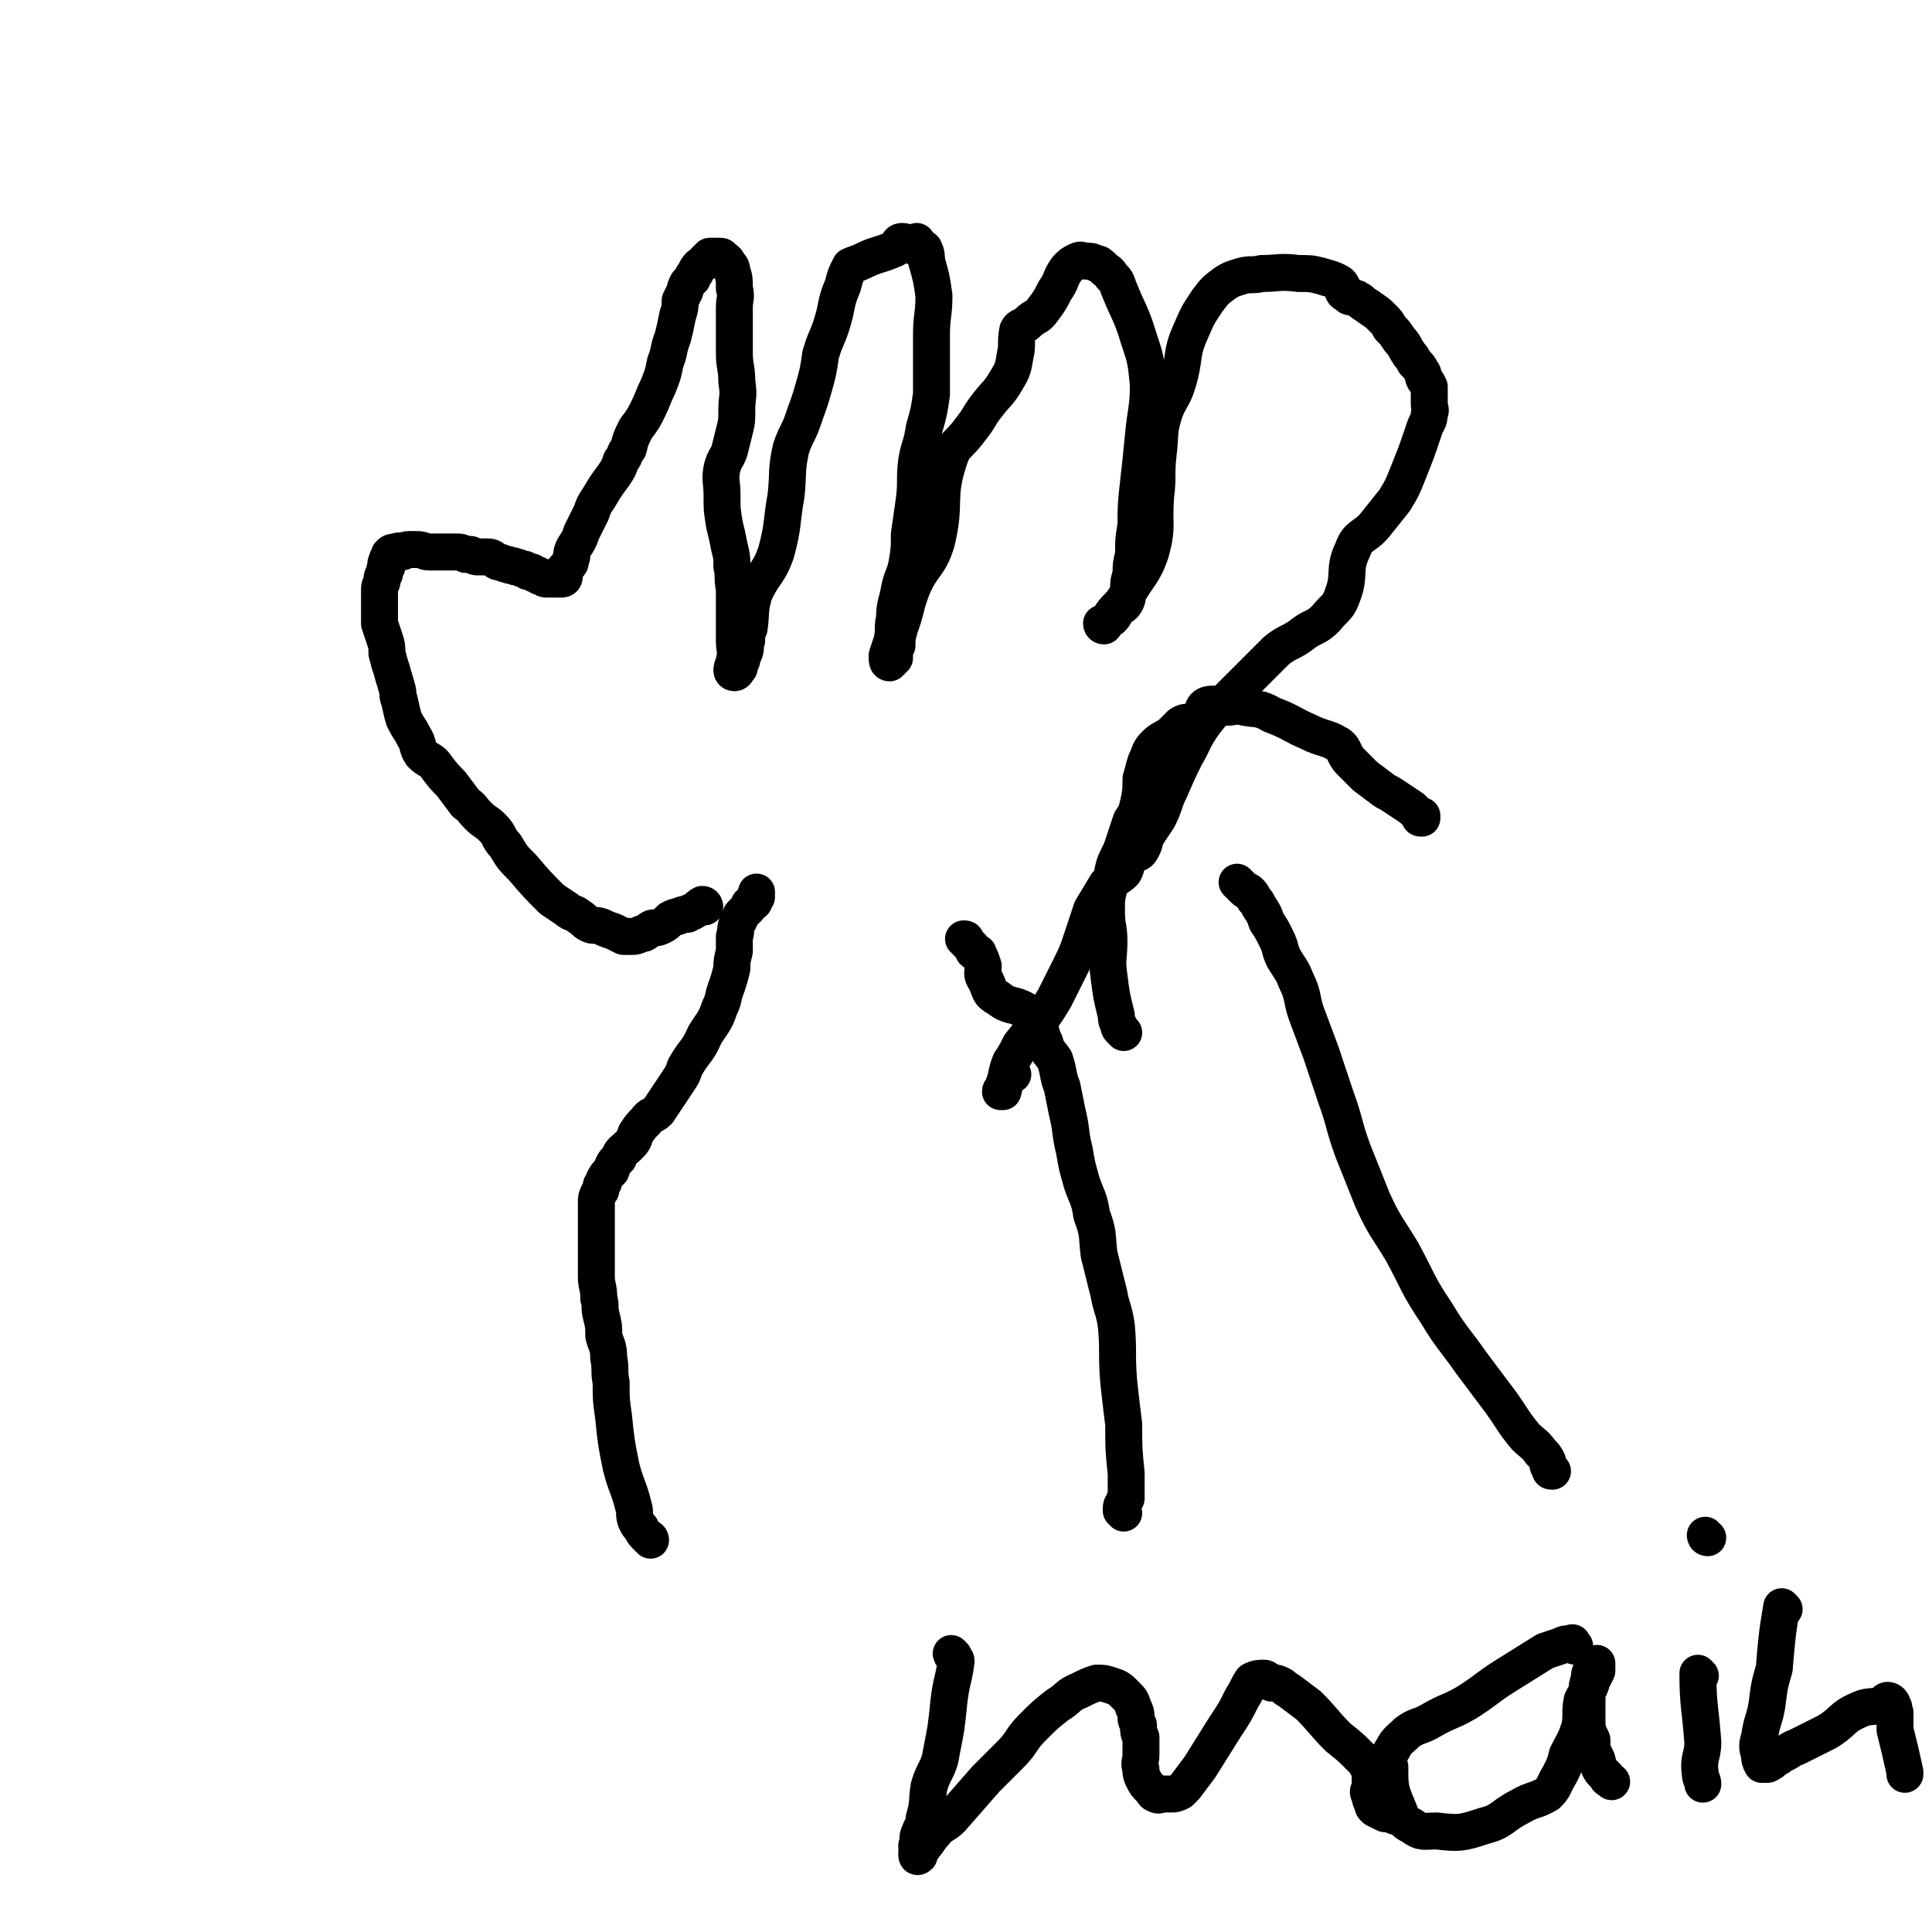
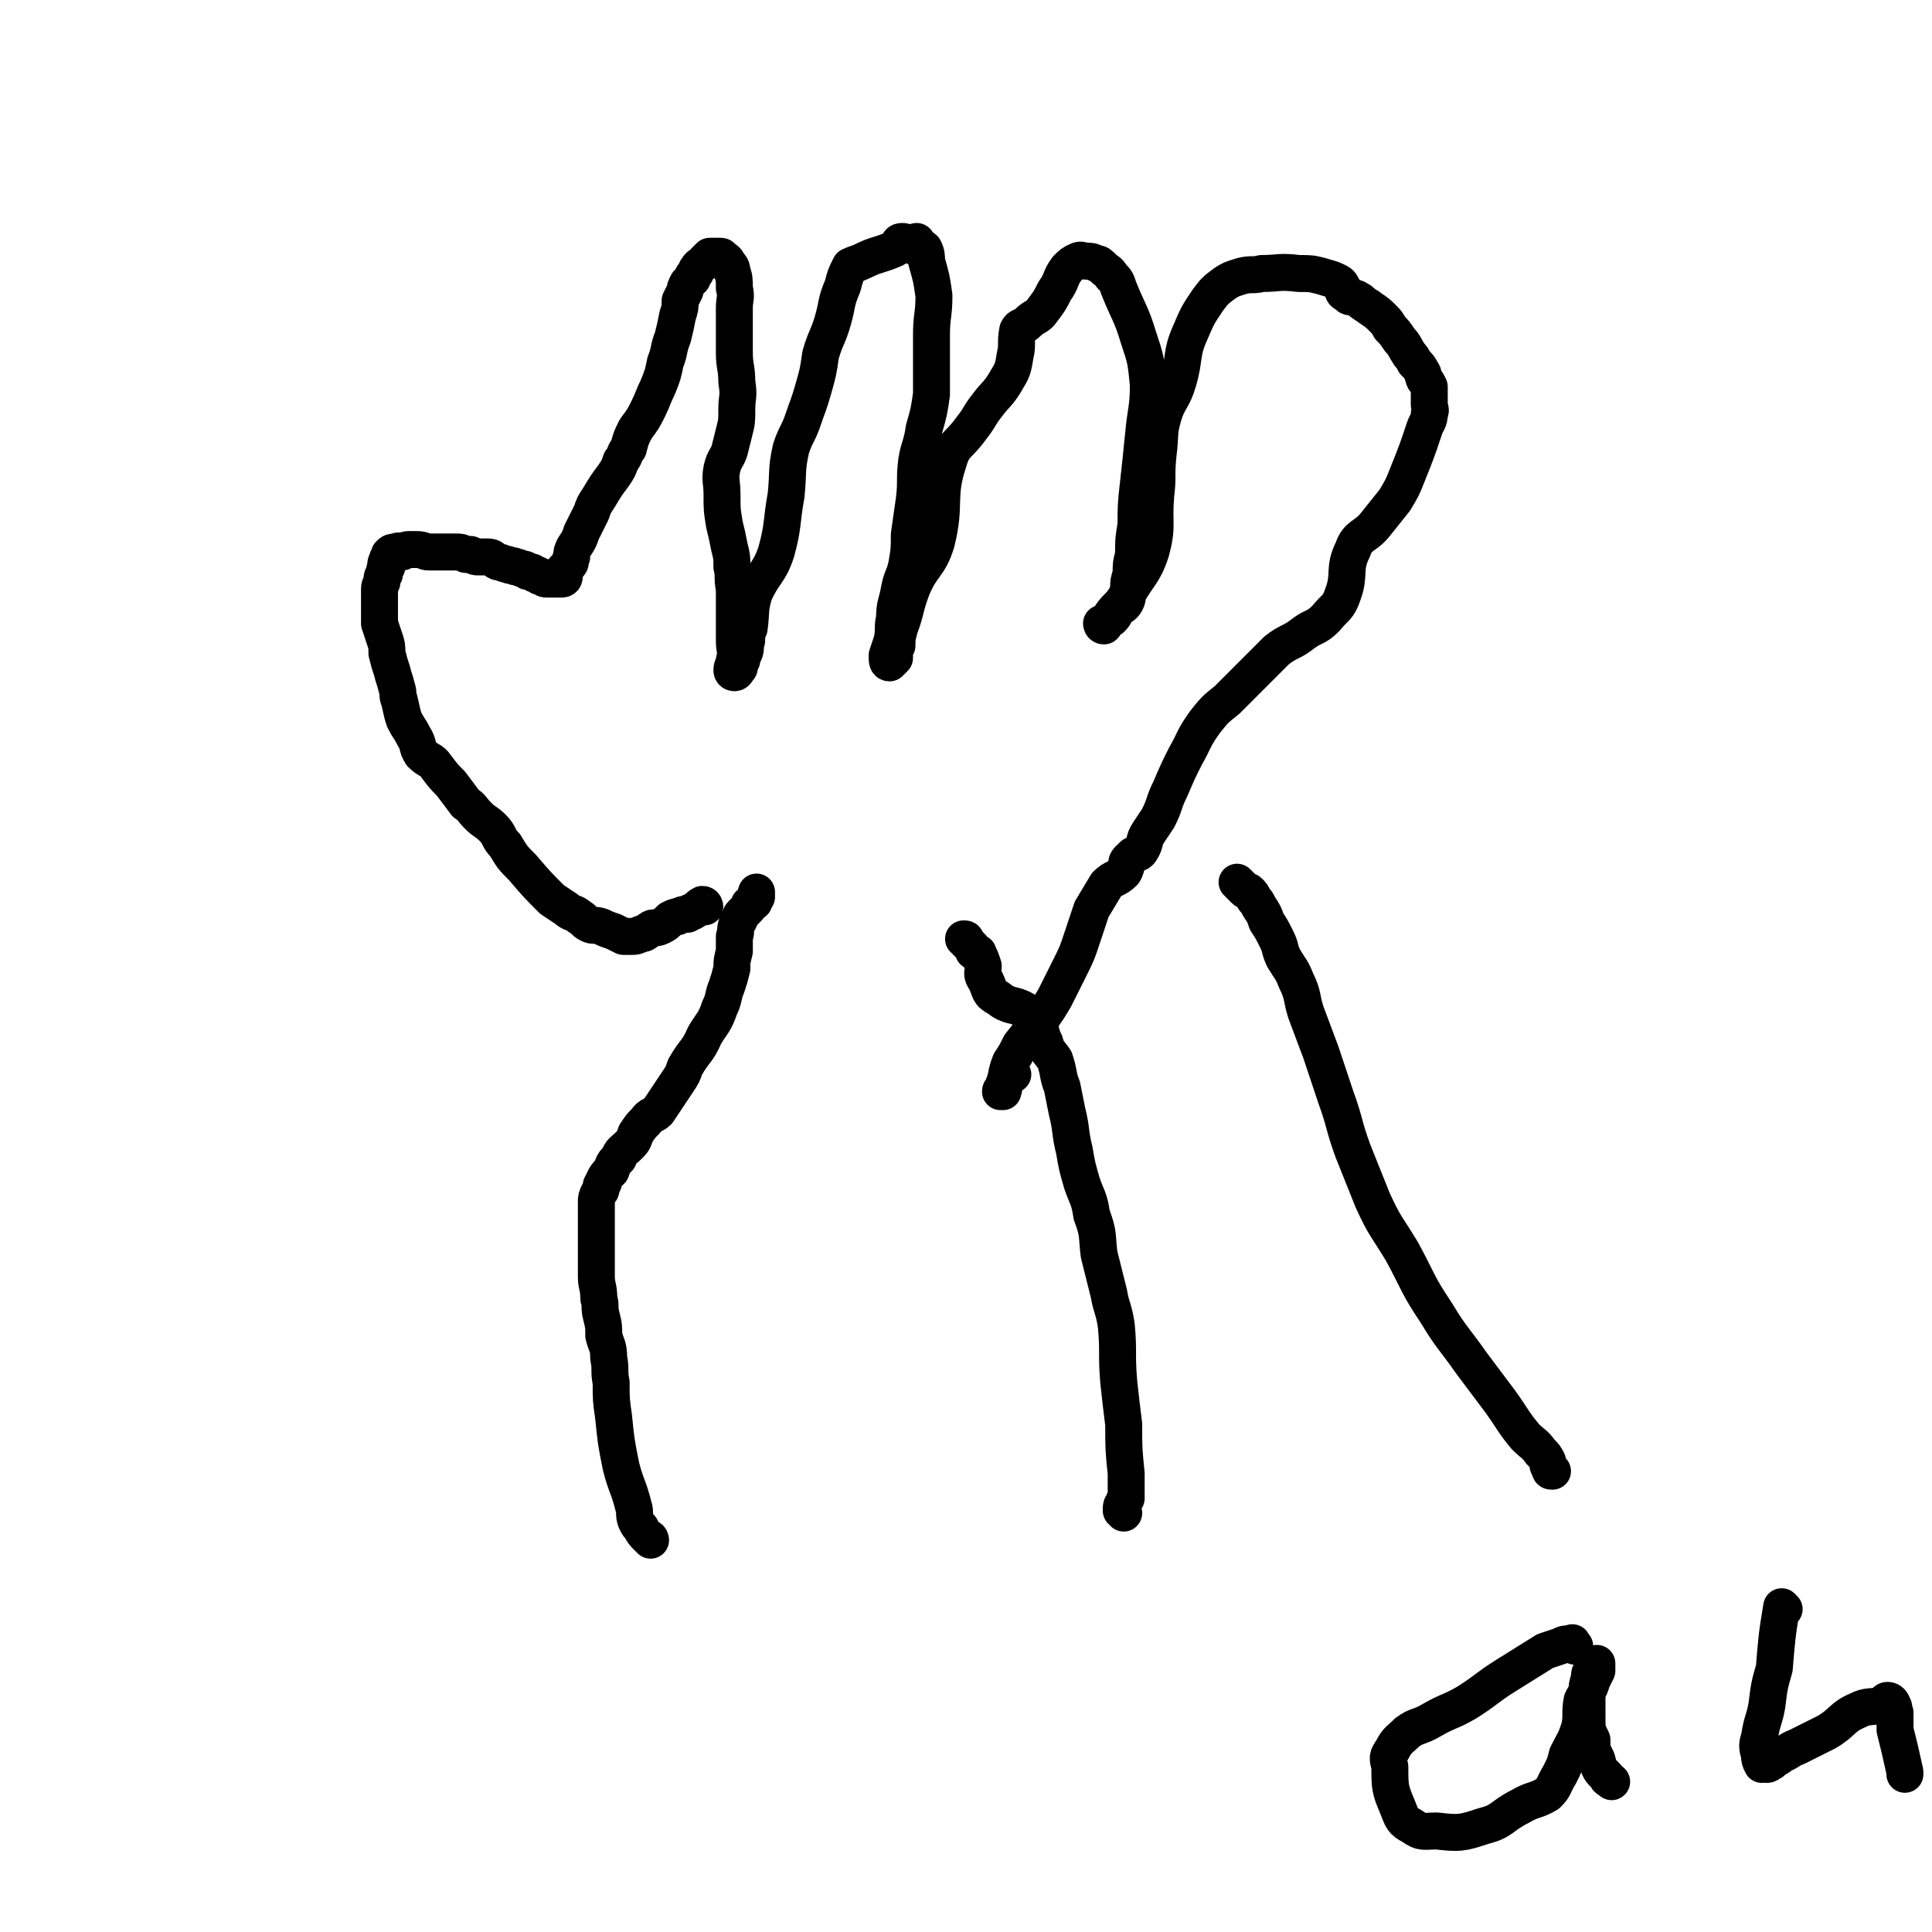
<svg xmlns="http://www.w3.org/2000/svg" viewBox="0 0 784 784" version="1.1">
  <g fill="none" stroke="#000000" stroke-width="15" stroke-linecap="round" stroke-linejoin="round">
    <path d="M264,625c0,0 0,-1 -1,-1 -2,-2 -2,-2 -3,-4 -1,-1 -1,-1 -2,-3 -1,-3 0,-3 -1,-6 -2,-8 -3,-8 -5,-16 -2,-10 -2,-10 -3,-20 -1,-7 -1,-7 -1,-14 -1,-5 0,-5 -1,-10 0,-5 -1,-5 -2,-9 0,-4 0,-4 -1,-8 -1,-4 0,-4 -1,-7 0,-5 -1,-5 -1,-9 0,-4 0,-4 0,-9 0,-4 0,-4 0,-7 0,-4 0,-4 0,-8 0,-3 0,-3 0,-6 0,-2 0,-2 1,-4 1,-1 1,-1 1,-3 1,-1 1,-1 1,-2 1,-2 1,-2 3,-4 1,-3 1,-3 3,-5 1,-3 2,-3 4,-5 2,-2 2,-2 3,-5 2,-3 2,-3 4,-5 2,-3 3,-2 5,-4 2,-3 2,-3 4,-6 2,-3 2,-3 4,-6 2,-3 2,-3 3,-6 4,-7 5,-6 8,-13 3,-5 4,-5 6,-11 2,-4 1,-4 3,-9 1,-3 1,-3 2,-7 0,-3 0,-3 1,-7 0,-3 0,-3 0,-6 1,-2 0,-2 1,-5 0,-1 1,-1 1,-2 1,-1 0,-1 1,-2 1,-1 1,-1 2,-2 1,-1 1,-1 1,-2 1,-1 1,0 2,-1 0,-1 0,-1 1,-2 0,0 -1,-1 0,-1 0,-1 0,-1 0,-1 0,0 0,0 0,0 0,0 0,0 0,1 " />
    <path d="M456,614c0,-1 -1,-1 -1,-1 0,-2 0,-2 1,-3 0,-1 0,-1 1,-2 0,-2 0,-2 0,-4 0,-3 0,-3 0,-6 -1,-10 -1,-10 -1,-20 -1,-8 -1,-8 -2,-17 -1,-12 0,-12 -1,-23 -1,-7 -2,-7 -3,-13 -2,-8 -2,-8 -4,-16 -1,-8 0,-8 -3,-16 -1,-7 -2,-7 -4,-13 -2,-7 -2,-7 -3,-13 -2,-8 -1,-8 -3,-16 -1,-5 -1,-5 -2,-10 -2,-5 -1,-5 -3,-11 -2,-3 -3,-3 -4,-7 -2,-4 -1,-4 -3,-8 -2,-3 -2,-3 -5,-5 -5,-3 -6,-1 -11,-5 -4,-2 -3,-3 -5,-7 -2,-3 -1,-3 -1,-6 -1,-3 -1,-3 -2,-5 0,-1 -1,0 -2,-1 0,-1 0,-1 -1,-2 -1,-1 -1,-1 -2,-2 0,-1 0,-1 -1,-1 " />
    <path d="M286,368c0,0 0,-1 -1,-1 -2,1 -2,2 -4,3 -1,0 -1,0 -2,1 -2,0 -2,0 -4,1 -1,0 -1,0 -3,1 -2,2 -2,2 -4,3 -2,1 -3,0 -4,1 -2,1 -2,2 -4,2 -2,1 -2,1 -4,1 -1,0 -1,0 -3,0 -2,-1 -2,-1 -4,-2 -3,-1 -3,-1 -5,-2 -3,-1 -3,0 -5,-1 -2,-1 -2,-2 -4,-3 -2,-2 -3,-1 -5,-3 -3,-2 -3,-2 -6,-4 -6,-6 -6,-6 -12,-13 -4,-4 -4,-4 -7,-9 -3,-3 -2,-4 -5,-7 -3,-3 -3,-2 -6,-5 -3,-3 -2,-3 -5,-5 -3,-4 -3,-4 -6,-8 -3,-3 -3,-3 -6,-7 -2,-3 -3,-2 -6,-5 -2,-3 -1,-4 -3,-7 -2,-4 -2,-3 -4,-7 -1,-3 -1,-4 -2,-8 -1,-2 0,-2 -1,-5 -1,-4 -1,-3 -2,-7 -1,-3 -1,-3 -2,-7 0,-3 0,-3 -1,-6 -1,-3 -1,-3 -2,-6 0,-4 0,-4 0,-7 0,-2 0,-2 0,-5 0,-1 0,-1 0,-2 0,-2 1,-2 1,-3 0,-2 0,-2 1,-3 0,-2 0,-2 1,-3 0,-1 -1,-1 0,-2 0,-1 0,-1 1,-2 0,0 0,-1 0,-1 1,-1 1,-1 3,-1 1,-1 1,0 2,0 1,0 1,-1 3,-1 1,0 2,0 3,0 3,0 3,1 5,1 2,0 3,0 5,0 3,0 3,0 6,0 2,0 2,0 4,1 1,0 1,0 2,0 2,1 2,1 3,1 2,0 2,0 4,0 2,0 2,1 4,2 2,0 2,1 4,1 1,1 2,0 3,1 2,0 2,1 4,1 1,1 1,1 2,1 1,0 1,0 2,1 1,0 1,0 2,1 0,0 0,0 1,0 1,1 1,1 2,1 1,0 1,0 1,0 1,0 1,0 1,0 1,0 1,0 1,0 0,0 0,0 1,0 0,0 0,0 0,0 1,0 1,0 1,0 1,0 1,0 1,0 1,0 1,-1 1,-1 0,-1 -1,-1 0,-1 0,-1 0,-1 0,-2 1,-1 1,-1 2,-2 1,-1 0,-2 1,-3 0,-2 0,-2 1,-4 2,-3 2,-3 3,-6 2,-4 2,-4 4,-8 1,-3 1,-3 3,-6 3,-5 3,-5 6,-9 2,-3 2,-3 3,-6 2,-2 1,-3 3,-5 1,-4 1,-4 3,-8 3,-4 3,-4 5,-8 2,-4 2,-5 4,-9 2,-5 2,-5 3,-10 2,-5 1,-5 3,-10 1,-4 1,-4 2,-9 1,-3 1,-3 1,-6 1,-2 1,-2 2,-4 0,-1 0,-1 1,-3 1,-1 1,-1 2,-2 0,-1 0,-1 1,-2 1,-1 0,-1 1,-2 1,-2 2,-1 3,-3 1,-1 1,-1 2,-2 2,0 2,0 4,0 1,0 1,0 1,1 1,0 1,0 2,1 1,2 2,2 2,4 1,3 1,3 1,7 1,4 0,4 0,8 0,9 0,9 0,18 0,6 1,6 1,12 1,6 0,6 0,11 0,5 0,5 -1,9 -1,4 -1,4 -2,8 -1,3 -2,3 -3,7 -1,5 0,5 0,11 0,6 0,6 1,12 1,4 1,4 2,9 1,4 1,4 1,8 1,4 0,4 1,9 0,4 0,4 0,8 0,7 0,7 0,13 0,4 1,4 0,8 0,2 -1,2 -1,4 0,1 1,1 1,1 1,0 1,-1 2,-2 0,-1 0,-1 1,-3 0,-1 0,-1 1,-3 1,-2 0,-3 1,-5 0,-3 0,-3 1,-5 1,-7 0,-7 2,-14 4,-9 6,-8 9,-17 3,-11 2,-12 4,-23 1,-10 0,-10 2,-19 2,-6 3,-6 5,-12 2,-6 2,-5 4,-12 2,-7 2,-7 3,-14 2,-7 3,-7 5,-14 2,-7 1,-7 4,-14 1,-4 1,-4 3,-8 2,-1 3,-1 5,-2 6,-3 6,-2 13,-5 2,-1 1,-3 3,-3 3,0 3,2 5,2 1,0 0,-2 1,-2 0,0 0,1 0,1 1,1 2,1 3,2 1,2 1,3 1,5 2,7 2,7 3,14 0,8 -1,8 -1,16 0,12 0,12 0,24 -1,7 -1,7 -3,14 -1,7 -2,7 -3,13 -1,8 0,8 -1,16 -1,7 -1,7 -2,14 0,6 0,6 -1,12 -1,5 -2,5 -3,10 -1,6 -2,6 -2,12 -1,4 0,4 -1,9 -1,3 -1,3 -2,6 0,2 0,3 1,3 0,0 1,-1 2,-2 0,-1 0,-1 0,-2 0,-2 0,-2 1,-3 0,-3 0,-3 1,-7 3,-8 2,-8 5,-16 4,-10 7,-9 10,-19 4,-16 0,-18 5,-33 2,-7 4,-6 9,-13 4,-5 3,-5 7,-10 3,-4 4,-4 7,-9 3,-5 3,-5 4,-11 1,-4 0,-5 1,-10 1,-2 2,-1 4,-3 3,-3 4,-2 6,-5 3,-4 3,-4 5,-8 3,-4 2,-5 5,-9 2,-2 2,-2 4,-3 2,-1 2,0 4,0 2,0 2,0 4,1 1,0 1,0 3,2 1,1 2,1 3,3 2,2 2,2 3,5 4,10 5,10 8,20 3,9 3,9 4,19 0,10 -1,10 -2,21 -1,10 -1,10 -2,19 -1,9 -1,9 -1,17 -1,6 -1,6 -1,12 -1,4 -1,4 -1,8 -1,3 -1,3 -1,6 -1,3 0,3 -1,5 -1,2 -2,2 -3,3 -2,2 -1,2 -3,4 -1,0 -1,0 -2,1 0,0 0,0 -1,1 0,0 -1,0 -1,0 0,0 0,1 1,1 1,-1 1,-2 2,-3 3,-5 4,-4 7,-9 5,-9 7,-9 10,-18 3,-11 1,-11 2,-23 1,-8 0,-8 1,-17 1,-8 0,-8 2,-15 2,-7 4,-7 6,-14 3,-10 1,-11 5,-20 3,-7 3,-7 7,-13 3,-4 3,-4 7,-7 3,-2 4,-2 7,-3 4,-1 4,0 8,-1 7,0 7,-1 15,0 5,0 5,0 9,1 3,1 4,1 6,2 2,1 2,1 3,3 0,0 0,0 0,1 0,1 1,1 2,2 1,1 1,0 3,1 1,0 1,1 2,1 2,2 3,2 4,3 3,2 3,2 5,4 2,2 2,2 3,4 2,2 2,2 4,5 2,2 2,3 4,6 1,1 1,1 2,3 2,2 2,2 3,4 1,1 0,1 1,3 1,1 1,1 2,3 0,1 0,1 0,3 0,2 0,2 0,4 0,2 1,2 0,4 0,3 -1,3 -2,6 -3,9 -3,9 -7,19 -2,5 -2,5 -5,10 -4,5 -4,5 -8,10 -4,5 -7,4 -9,10 -4,8 -1,10 -4,18 -2,6 -3,5 -7,10 -4,4 -5,3 -9,6 -5,4 -6,3 -11,7 -5,5 -5,5 -10,10 -5,5 -5,5 -10,10 -5,4 -5,4 -9,9 -5,7 -4,7 -8,14 -3,6 -3,6 -6,13 -3,6 -2,6 -5,12 -2,3 -2,3 -4,6 -2,3 -1,4 -3,7 -1,2 -3,1 -4,3 -3,2 -1,3 -3,6 -3,3 -4,2 -7,5 -3,5 -3,5 -6,10 -2,6 -2,6 -4,12 -2,6 -2,6 -5,12 -3,6 -3,6 -6,12 -3,5 -3,5 -6,9 -4,5 -4,5 -8,10 -2,4 -2,4 -4,7 -2,5 -1,5 -3,10 0,1 -1,1 -1,2 0,0 1,0 1,0 1,-3 0,-4 2,-6 0,-1 1,-1 2,-1 " />
    <path d="M630,597c-1,0 -1,0 -1,-1 -1,-1 -1,-2 -1,-3 -1,-2 -1,-2 -3,-4 -2,-3 -3,-3 -6,-6 -5,-6 -5,-7 -10,-14 -6,-8 -6,-8 -12,-16 -7,-10 -8,-10 -14,-20 -8,-12 -7,-12 -14,-25 -6,-10 -7,-10 -12,-21 -4,-10 -4,-10 -8,-20 -4,-11 -3,-11 -7,-22 -3,-9 -3,-9 -6,-18 -3,-8 -3,-8 -6,-16 -2,-6 -1,-7 -4,-13 -2,-5 -2,-4 -5,-9 -2,-4 -1,-4 -3,-8 -2,-4 -2,-4 -4,-7 -1,-3 -1,-3 -3,-6 -1,-2 -1,-2 -2,-3 -1,-2 -1,-2 -2,-3 -1,-1 -1,0 -2,-1 -2,-2 -2,-2 -3,-3 " />
-     <path d="M456,419c0,0 0,0 -1,-1 -1,-1 -1,-1 -1,-2 -1,-2 -1,-2 -1,-4 -2,-8 -2,-8 -3,-16 -1,-7 0,-7 0,-14 0,-6 -1,-6 -1,-12 0,-6 0,-6 2,-13 1,-6 1,-6 4,-12 2,-6 2,-6 4,-12 2,-3 2,-3 3,-7 1,-5 1,-5 1,-10 1,-3 1,-4 2,-7 2,-4 1,-4 4,-7 2,-2 3,-2 6,-4 2,-2 2,-2 4,-4 3,-2 4,0 7,-2 3,-2 1,-5 4,-6 4,-1 4,1 8,1 3,0 3,-1 7,0 5,1 6,0 11,3 8,3 8,4 15,7 6,3 7,2 12,5 3,2 2,4 5,7 3,3 3,3 6,6 4,3 4,3 8,6 2,1 2,1 5,3 3,2 3,2 6,4 2,2 2,2 3,3 0,1 0,1 1,1 0,0 0,0 0,-1 " />
-     <path d="M387,672c0,0 -1,-1 -1,-1 0,1 2,2 2,3 -1,8 -2,8 -3,17 -1,10 -1,10 -3,20 -1,7 -3,7 -5,14 -1,6 0,6 -2,13 0,3 -1,3 -2,6 -1,2 0,2 -1,5 0,1 0,1 1,2 0,1 0,2 0,2 -1,1 -1,0 -1,-1 0,0 0,0 1,0 1,-2 1,-1 2,-3 2,-2 2,-3 4,-5 3,-4 4,-3 7,-6 7,-8 7,-8 14,-16 5,-5 5,-5 10,-10 5,-5 4,-6 9,-11 5,-5 5,-5 10,-9 5,-3 4,-4 9,-6 4,-2 4,-2 7,-3 3,0 3,0 6,1 3,1 3,1 6,4 2,2 2,2 3,5 1,2 1,2 1,4 0,1 0,1 1,3 0,3 0,3 1,5 0,3 0,4 0,7 0,3 -1,3 0,6 0,2 0,2 1,4 1,2 1,2 3,4 1,1 1,2 2,2 1,1 2,0 3,0 2,0 2,0 3,0 2,0 2,0 4,-1 1,-1 1,-1 2,-2 3,-4 3,-4 6,-8 5,-8 5,-8 10,-16 4,-6 4,-6 7,-12 2,-3 2,-4 4,-7 2,-1 3,-1 5,-1 1,0 1,1 2,1 1,1 1,1 1,1 1,0 1,0 2,0 3,1 3,2 5,3 4,3 4,3 8,6 6,6 6,7 12,13 5,4 5,4 9,8 2,2 2,2 3,4 1,1 1,1 1,3 0,1 0,1 0,2 0,2 0,2 0,4 -1,1 -1,1 0,3 0,1 0,1 1,3 0,1 0,1 1,2 2,1 2,1 4,2 2,0 2,0 4,1 " />
    <path d="M639,668c-1,-1 -1,-2 -1,-1 -3,0 -3,0 -5,1 -3,1 -3,1 -6,2 -8,5 -8,5 -16,10 -8,5 -8,6 -16,11 -7,4 -7,3 -14,7 -5,3 -6,2 -10,5 -3,3 -4,3 -6,7 -2,3 -2,3 -1,7 0,8 0,9 3,16 2,5 2,6 6,8 4,3 5,2 10,2 9,1 10,1 19,-2 8,-2 7,-4 15,-8 5,-3 6,-2 11,-5 3,-3 2,-3 5,-8 2,-4 2,-4 3,-8 3,-6 3,-5 5,-11 1,-5 0,-6 1,-11 2,-4 3,-4 4,-8 1,-2 1,-2 2,-4 0,-2 0,-3 0,-3 -1,0 -1,1 -2,3 -1,1 -1,1 -1,3 -1,3 -1,3 -1,6 0,5 0,5 0,10 0,5 0,5 2,9 0,4 0,4 2,8 1,4 1,4 4,7 0,1 1,1 2,2 " />
-     <path d="M690,680c0,0 -1,-1 -1,-1 0,13 1,14 2,28 0,6 -2,6 -1,13 0,2 1,2 1,4 " />
-     <path d="M693,624c-1,0 -1,-1 -1,-1 " />
    <path d="M724,653c0,0 -1,-1 -1,-1 -2,12 -2,13 -3,25 -2,7 -2,7 -3,15 -1,6 -2,6 -3,13 -1,3 -1,4 0,7 0,2 0,2 1,4 0,0 1,-1 1,-1 0,0 0,1 1,1 1,0 1,-1 2,-1 2,-2 2,-1 4,-3 3,-1 3,-2 6,-3 6,-3 6,-3 12,-6 7,-4 6,-6 13,-9 4,-2 5,-1 9,-2 1,0 1,0 2,-1 0,0 0,-1 1,-1 1,0 2,1 2,2 1,1 0,1 1,3 0,3 0,3 0,7 2,8 2,8 4,17 0,1 0,1 0,1 " />
  </g>
</svg>